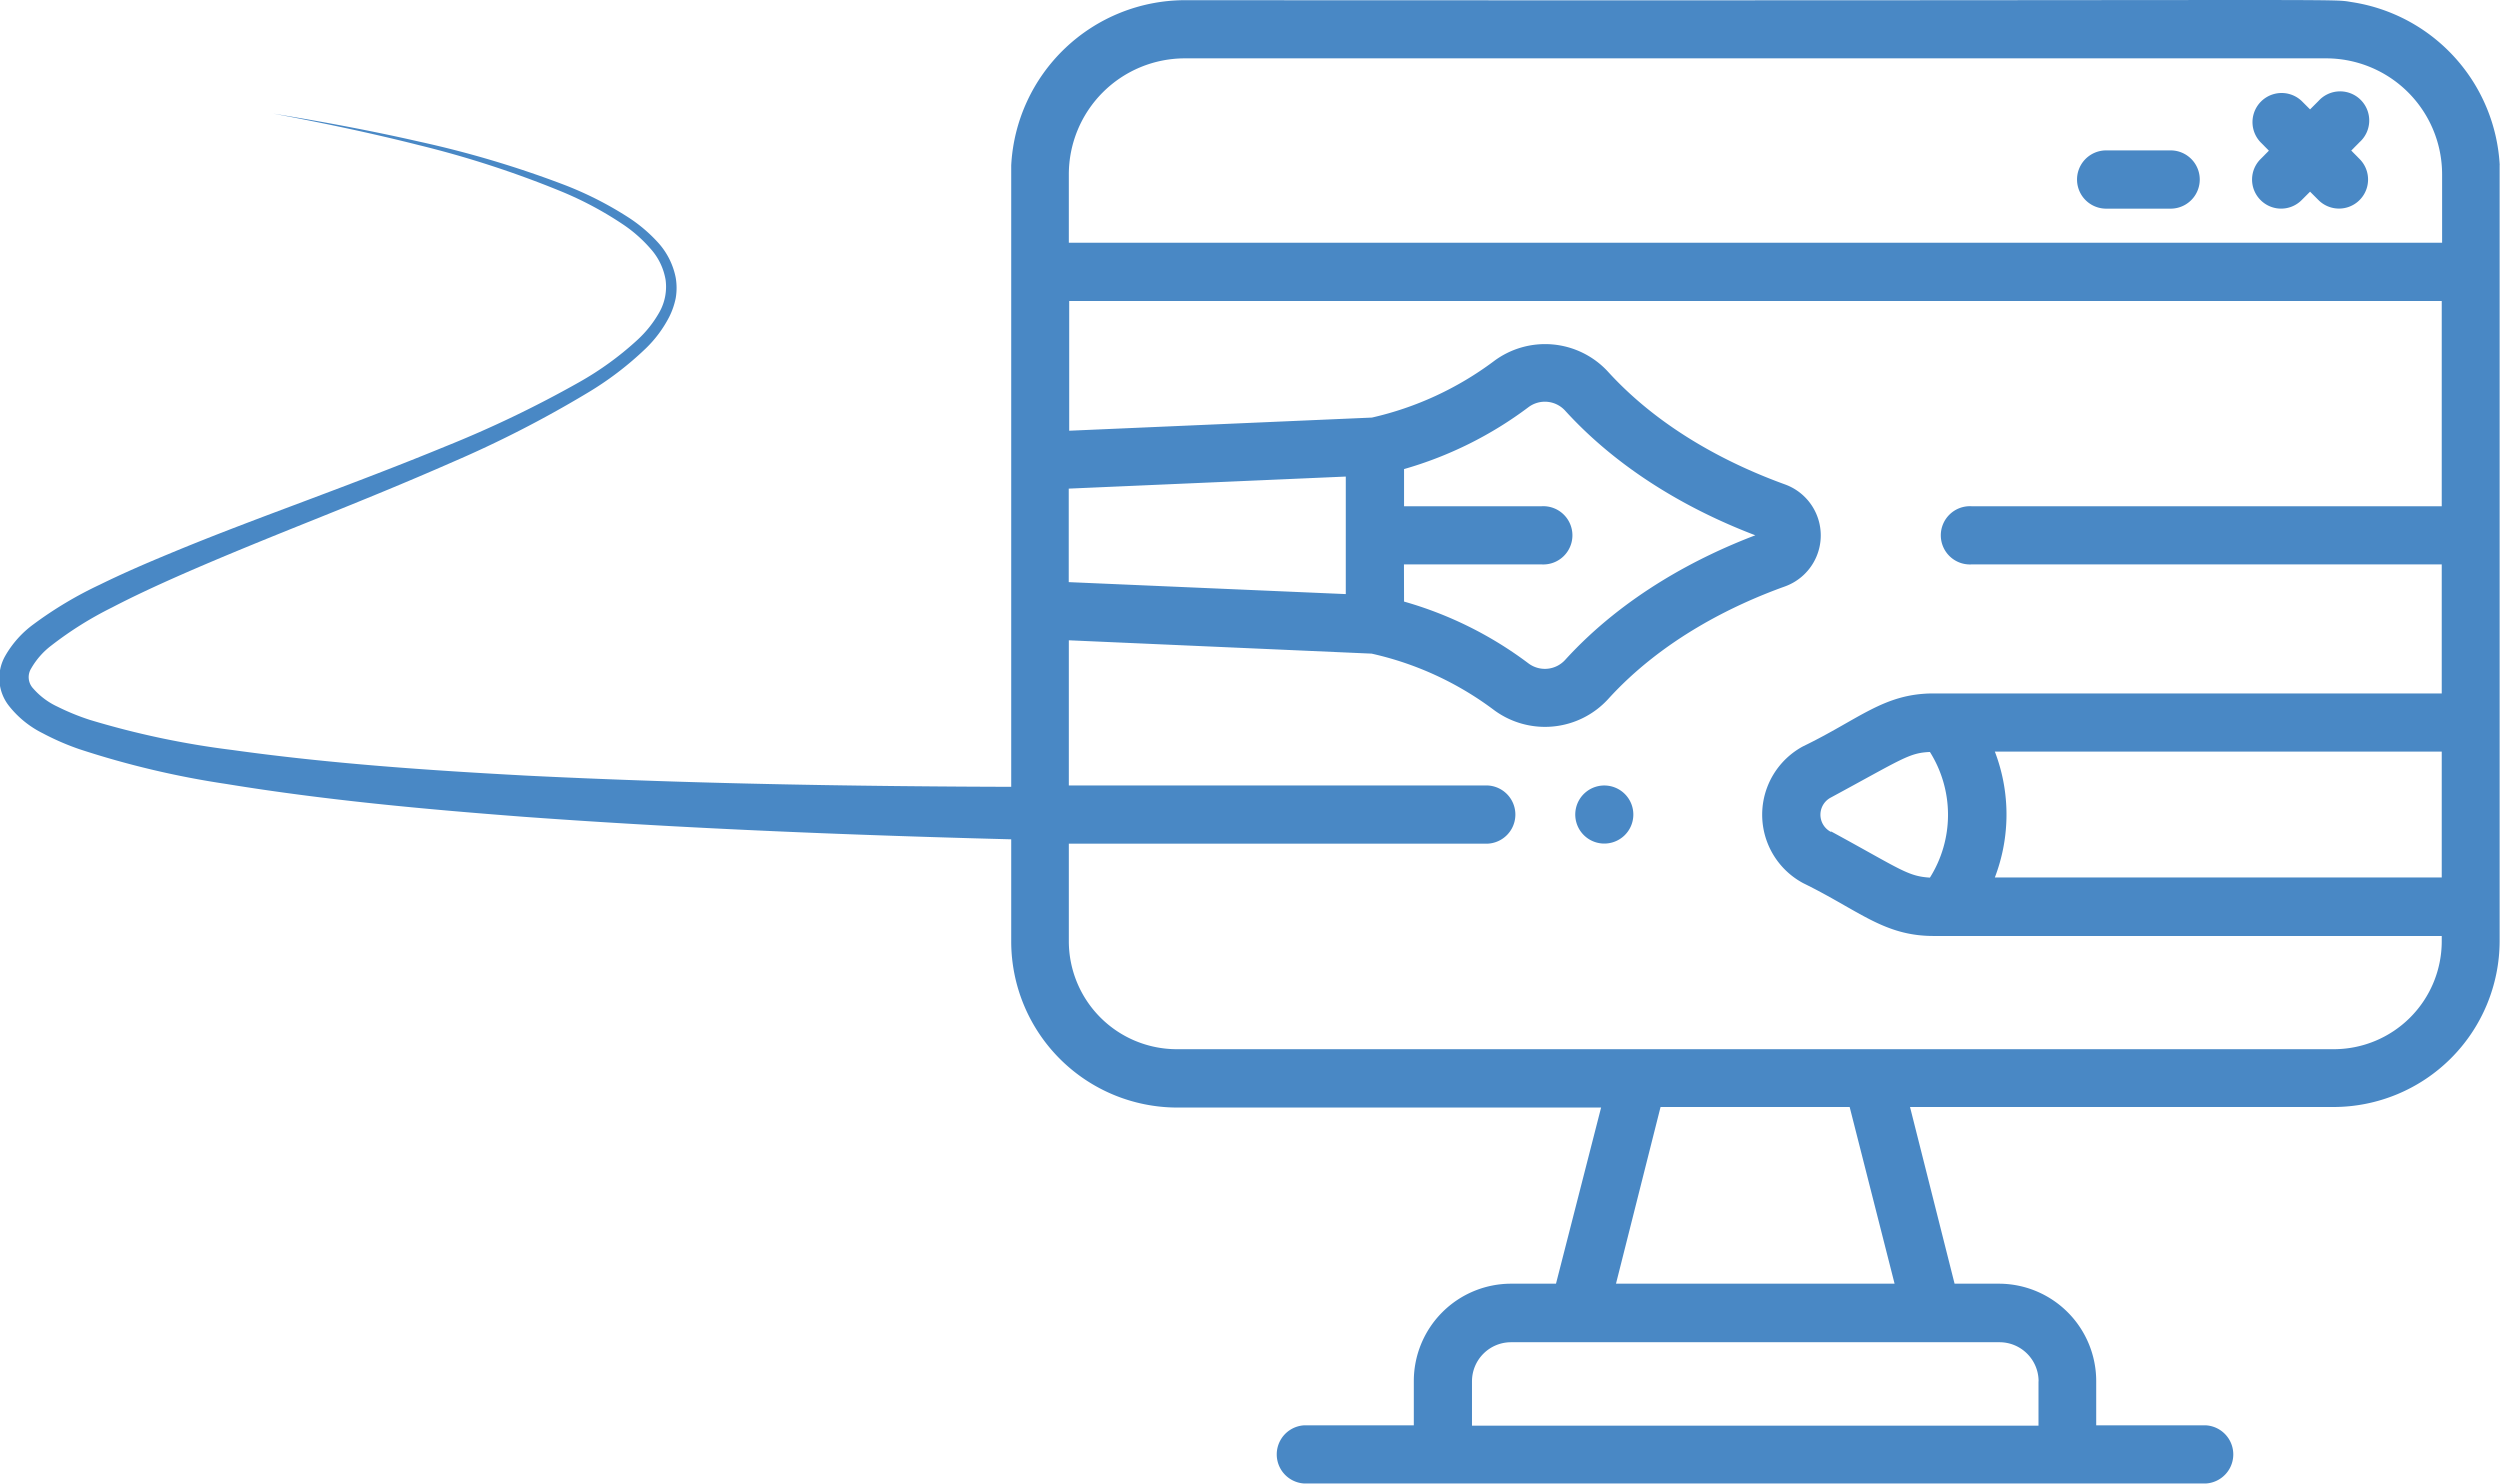
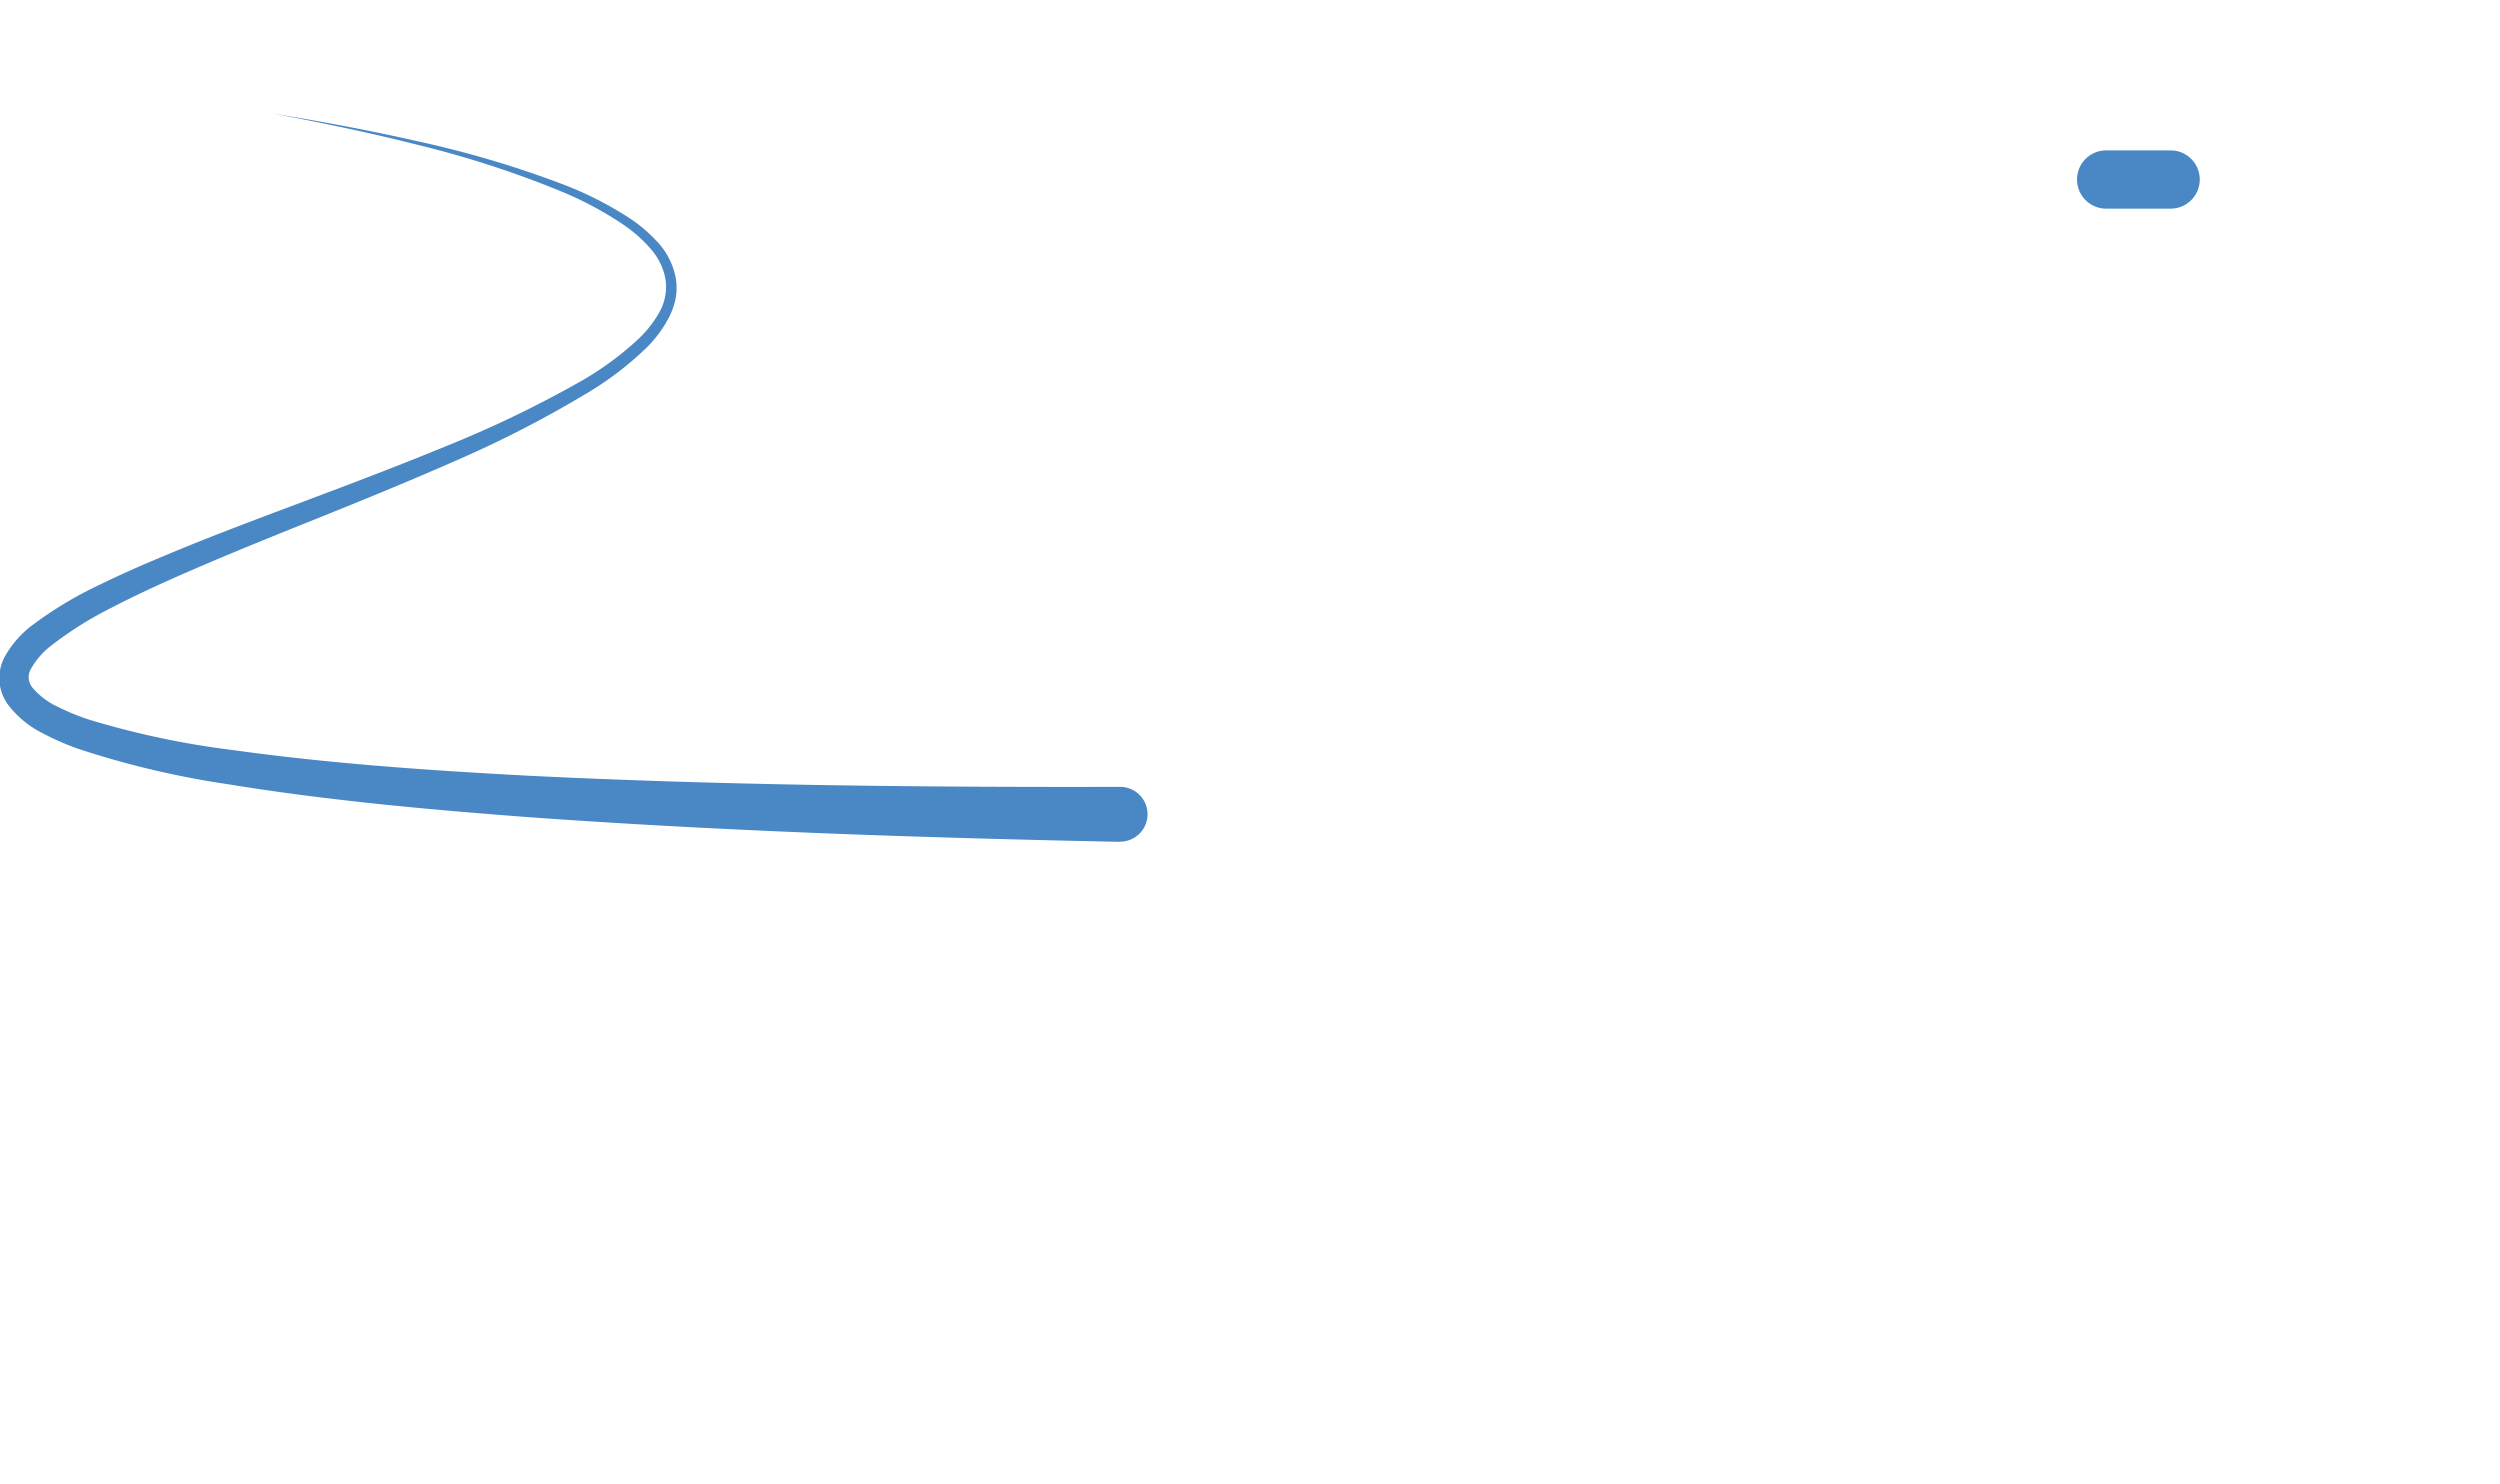
<svg xmlns="http://www.w3.org/2000/svg" id="Capa_1" data-name="Capa 1" viewBox="0 0 273.78 162.5">
  <defs>
    <style>.cls-1{fill:#4988c5;}</style>
  </defs>
  <title>parcoursinfographiste</title>
  <path class="cls-1" d="M230,198.61c-21.74-.45-43.48-1.16-65.2-2.74-10.86-.83-21.72-1.82-32.54-3.59a97.42,97.42,0,0,1-16.14-3.82,27.94,27.94,0,0,1-4-1.74,10.85,10.85,0,0,1-3.7-3,4.91,4.91,0,0,1-.42-5.45,11.16,11.16,0,0,1,3.13-3.5,42.45,42.45,0,0,1,7.24-4.32c2.48-1.22,5-2.31,7.51-3.35,5-2.09,10.14-4,15.22-5.91s10.14-3.83,15.14-5.89a122.62,122.62,0,0,0,14.58-7,34.19,34.19,0,0,0,6.44-4.67,12.29,12.29,0,0,0,2.38-3,5.69,5.69,0,0,0,.69-3.57,6.79,6.79,0,0,0-1.61-3.36,15.29,15.29,0,0,0-2.93-2.62,38.21,38.21,0,0,0-7.09-3.78,109.77,109.77,0,0,0-15.44-5c-5.26-1.33-10.57-2.44-15.91-3.44,5.36.87,10.7,1.86,16,3.07a111.73,111.73,0,0,1,15.64,4.64,38.48,38.48,0,0,1,7.33,3.7,16.48,16.48,0,0,1,3.19,2.72,8,8,0,0,1,1.93,3.85,6.62,6.62,0,0,1,0,2.22,8.13,8.13,0,0,1-.72,2.08,13.21,13.21,0,0,1-2.53,3.41,35.39,35.39,0,0,1-6.59,5A122.88,122.88,0,0,1,157.05,157c-5,2.2-10,4.24-15.06,6.27s-10.07,4.05-15,6.22c-2.46,1.09-4.91,2.22-7.27,3.45a39.11,39.11,0,0,0-6.63,4.15,8.38,8.38,0,0,0-2.24,2.54,1.8,1.8,0,0,0,.22,2.18,8,8,0,0,0,2.67,2,25.67,25.67,0,0,0,3.52,1.44,93.33,93.33,0,0,0,15.6,3.3c10.65,1.49,21.45,2.23,32.25,2.81,21.61,1.07,43.29,1.28,65,1.23a3,3,0,1,1,0,6Z" transform="translate(-107.44 -106.42)" />
-   <path class="cls-1" d="M381.19,124.53a19.11,19.11,0,0,0-16.14-17.87c-2.73-.42,4.24-.14-127.87-.22a19.09,19.09,0,0,0-19,18.09c0,.75,0-4.82,0,85a18.2,18.2,0,0,0,18.18,18.18h46.42L277.84,247h-4.92a10.66,10.66,0,0,0-10.65,10.65v4.86h-12a3.19,3.19,0,0,0,0,6.37H349a3.19,3.19,0,0,0,0-6.37h-12v-4.86A10.67,10.67,0,0,0,326.41,247h-4.92l-4.88-19.35H363a18.21,18.21,0,0,0,18.18-18.18c0-1,0-84.23,0-85Zm-144-11.72h125a12.71,12.71,0,0,1,12.69,12.7V133H224.49v-7.49a12.71,12.71,0,0,1,12.69-12.7Zm24,55.42h15.08a3.19,3.19,0,1,0,0-6.37H261.2v-4.07A41.89,41.89,0,0,0,274.84,151a3,3,0,0,1,4,.39c6.51,7.15,14.73,11.33,20.83,13.65-6.1,2.32-14.32,6.5-20.83,13.65a3,3,0,0,1-4,.39,41.49,41.49,0,0,0-13.64-6.78Zm-6.37,3.25-30.34-1.31V159.93l30.34-1.32Zm75.86,86.21v4.86H268.64v-4.86a4.28,4.28,0,0,1,4.28-4.28h53.49a4.28,4.28,0,0,1,4.28,4.28ZM314.92,247H284.41l4.88-19.35H310ZM363,221.32H236.3a11.83,11.83,0,0,1-11.81-11.81v-10.7h45.89a3.19,3.19,0,0,0,0-6.37H224.49v-15.9L257.65,178A35,35,0,0,1,271,184.14,9.38,9.38,0,0,0,283.53,183c6-6.62,13.85-10.37,19.36-12.35a5.94,5.94,0,0,0,0-11.19c-5.51-2-13.34-5.73-19.36-12.34A9.36,9.36,0,0,0,271,146a35.38,35.38,0,0,1-13.32,6.15l-33.15,1.44V139.38H374.84v22.48H323.35a3.19,3.19,0,1,0,0,6.37h51.49v14.13H319.18c-5.43,0-8.1,2.8-14.26,5.78a8.5,8.5,0,0,0,0,15c6.12,3,8.83,5.78,14.26,5.78h55.66v.63A11.83,11.83,0,0,1,363,221.32Zm11.81-18.81H325.9a19.25,19.25,0,0,0,0-13.78h48.94v13.78Zm-66.89-5a2.12,2.12,0,0,1,0-3.74c7.9-4.27,8.58-4.9,10.87-5a12.94,12.94,0,0,1,0,13.76C316.33,202.38,315.57,201.61,308,197.49Z" transform="translate(-107.44 -106.42)" />
-   <path class="cls-1" d="M355,128.33a3.17,3.17,0,0,0,4.5,0l.92-.92.92.92a3.18,3.18,0,1,0,4.5-4.5l-.91-.92.91-.92a3.19,3.19,0,1,0-4.5-4.51l-.92.92-.92-.92A3.19,3.19,0,0,0,355,122l.91.92-.91.92A3.17,3.17,0,0,0,355,128.33Z" transform="translate(-107.44 -106.42)" />
  <path class="cls-1" d="M338.09,129.27h7.06a3.19,3.19,0,0,0,0-6.38h-7.06a3.19,3.19,0,1,0,0,6.38Z" transform="translate(-107.44 -106.42)" />
-   <path class="cls-1" d="M283.74,192.5a3.18,3.18,0,1,0,2.57,3.12A3.18,3.18,0,0,0,283.74,192.5Z" transform="translate(-107.44 -106.42)" />
</svg>